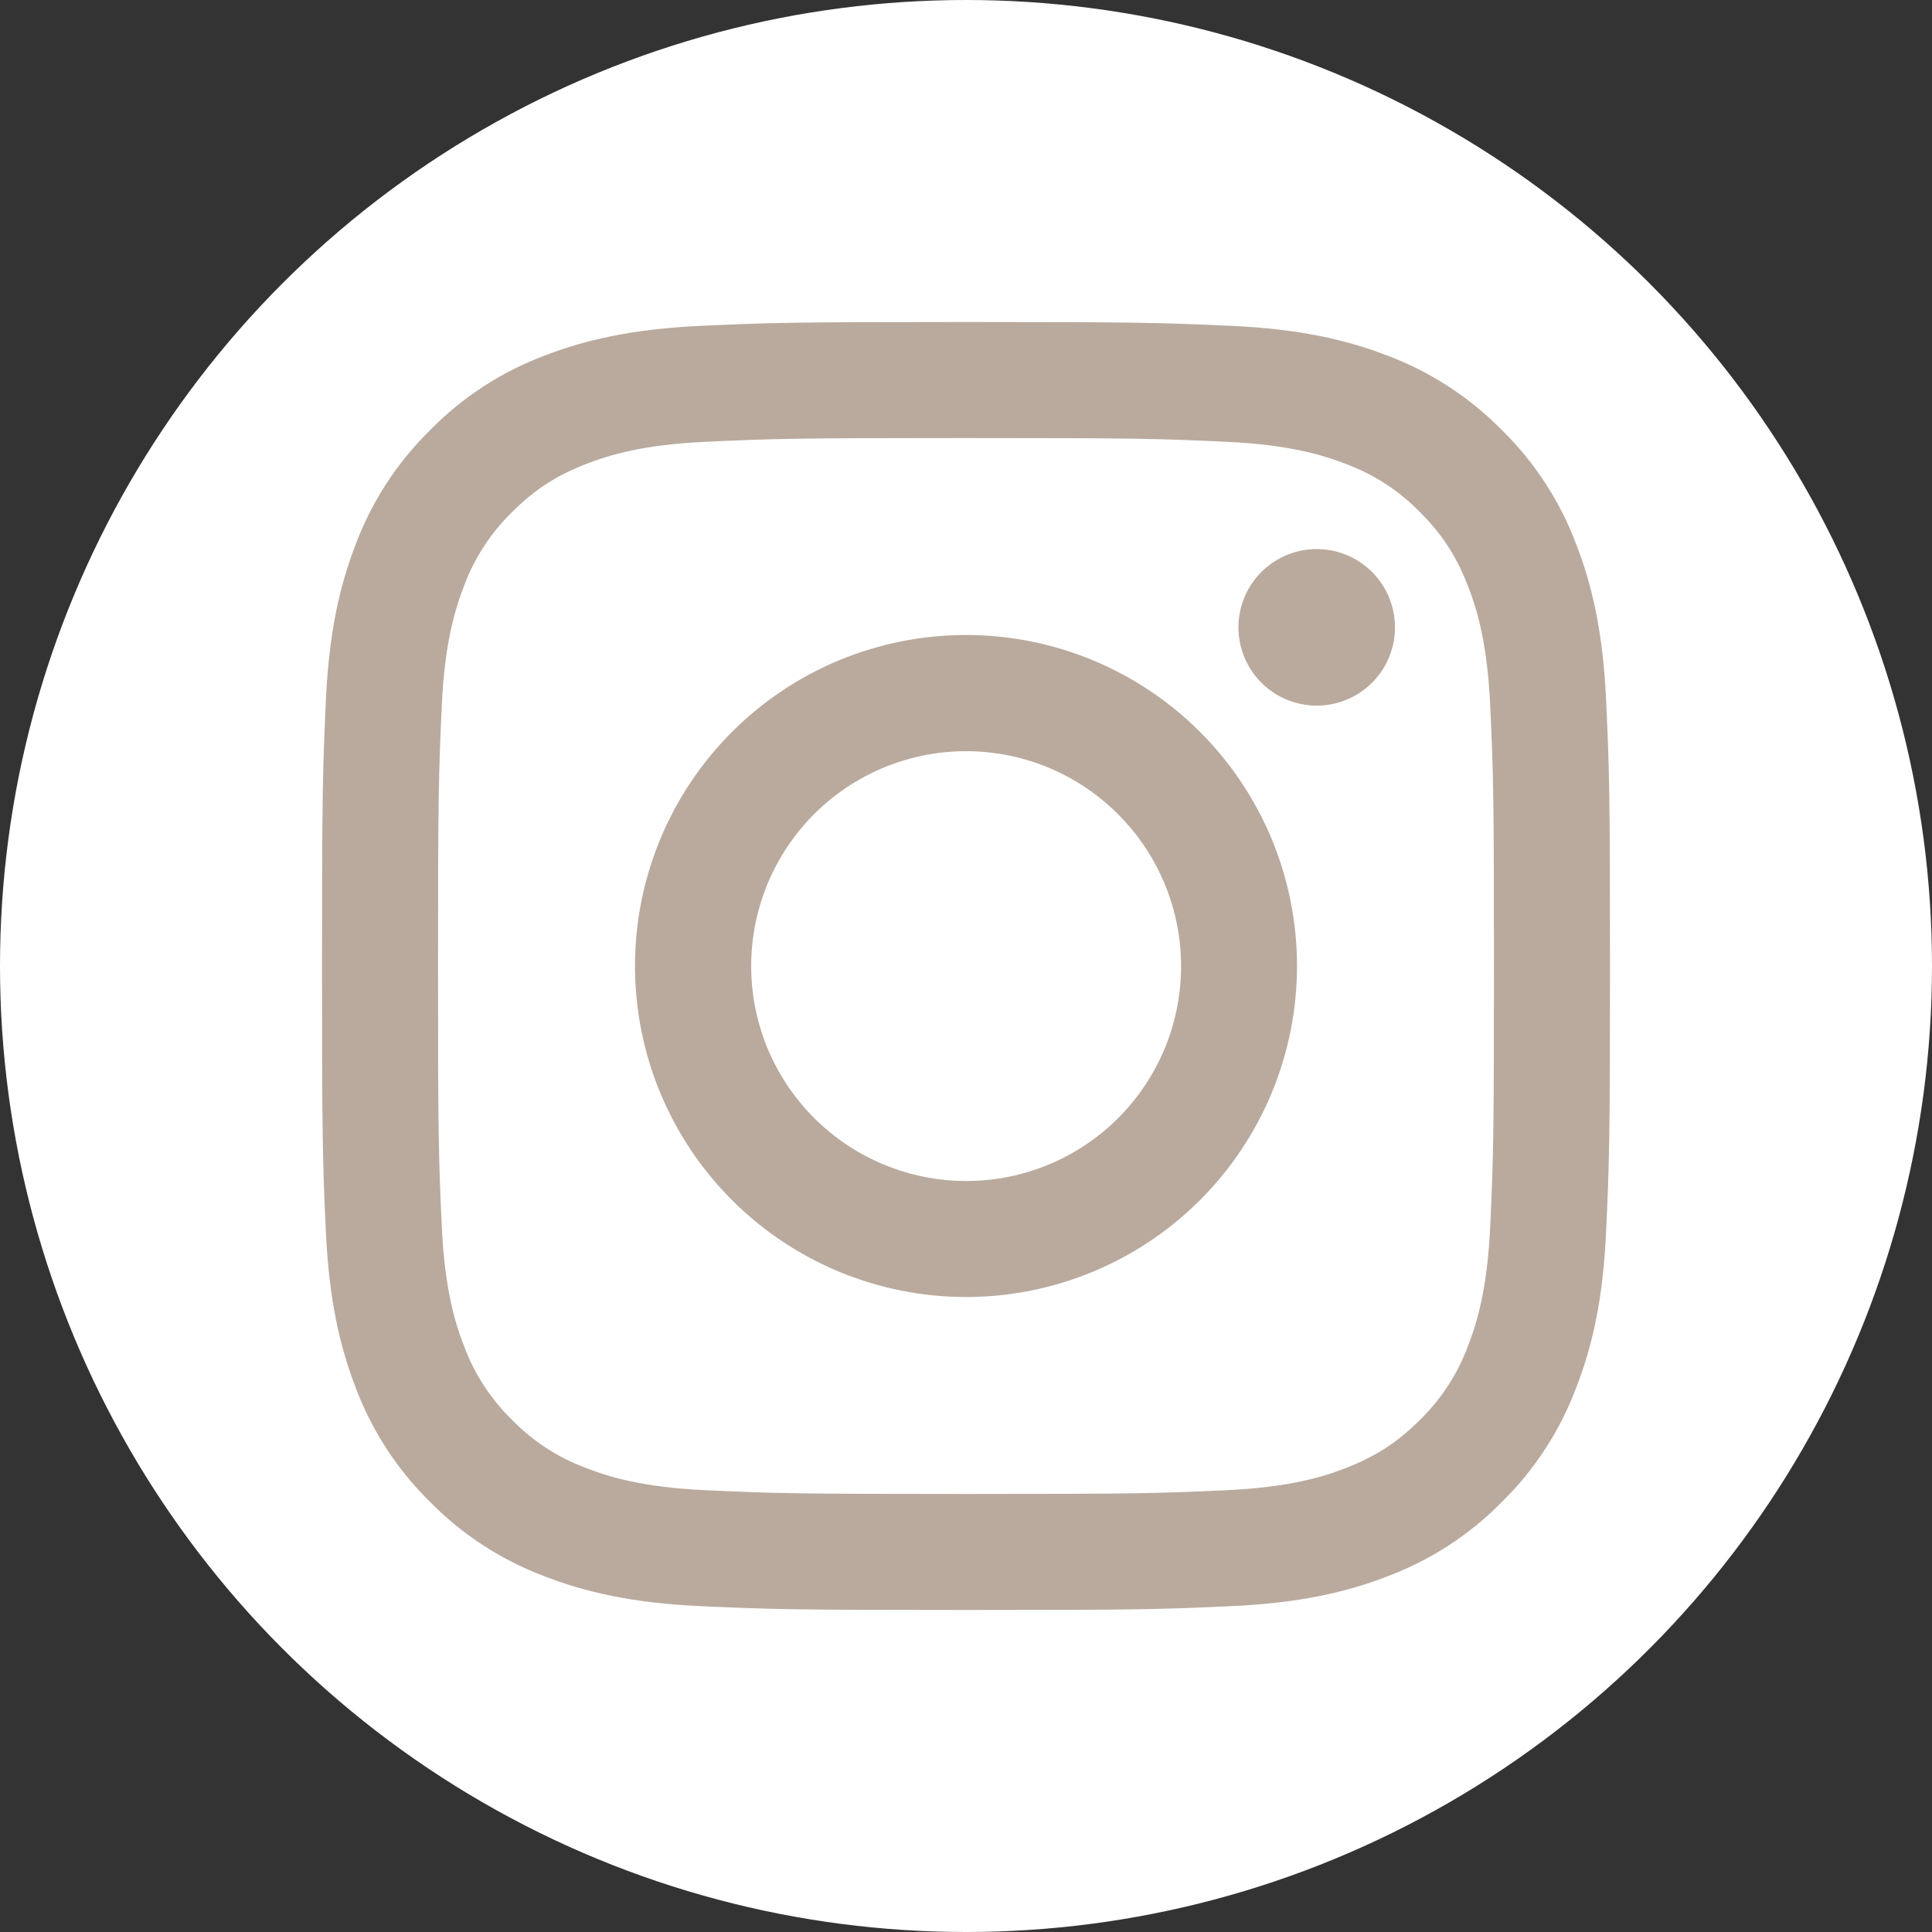
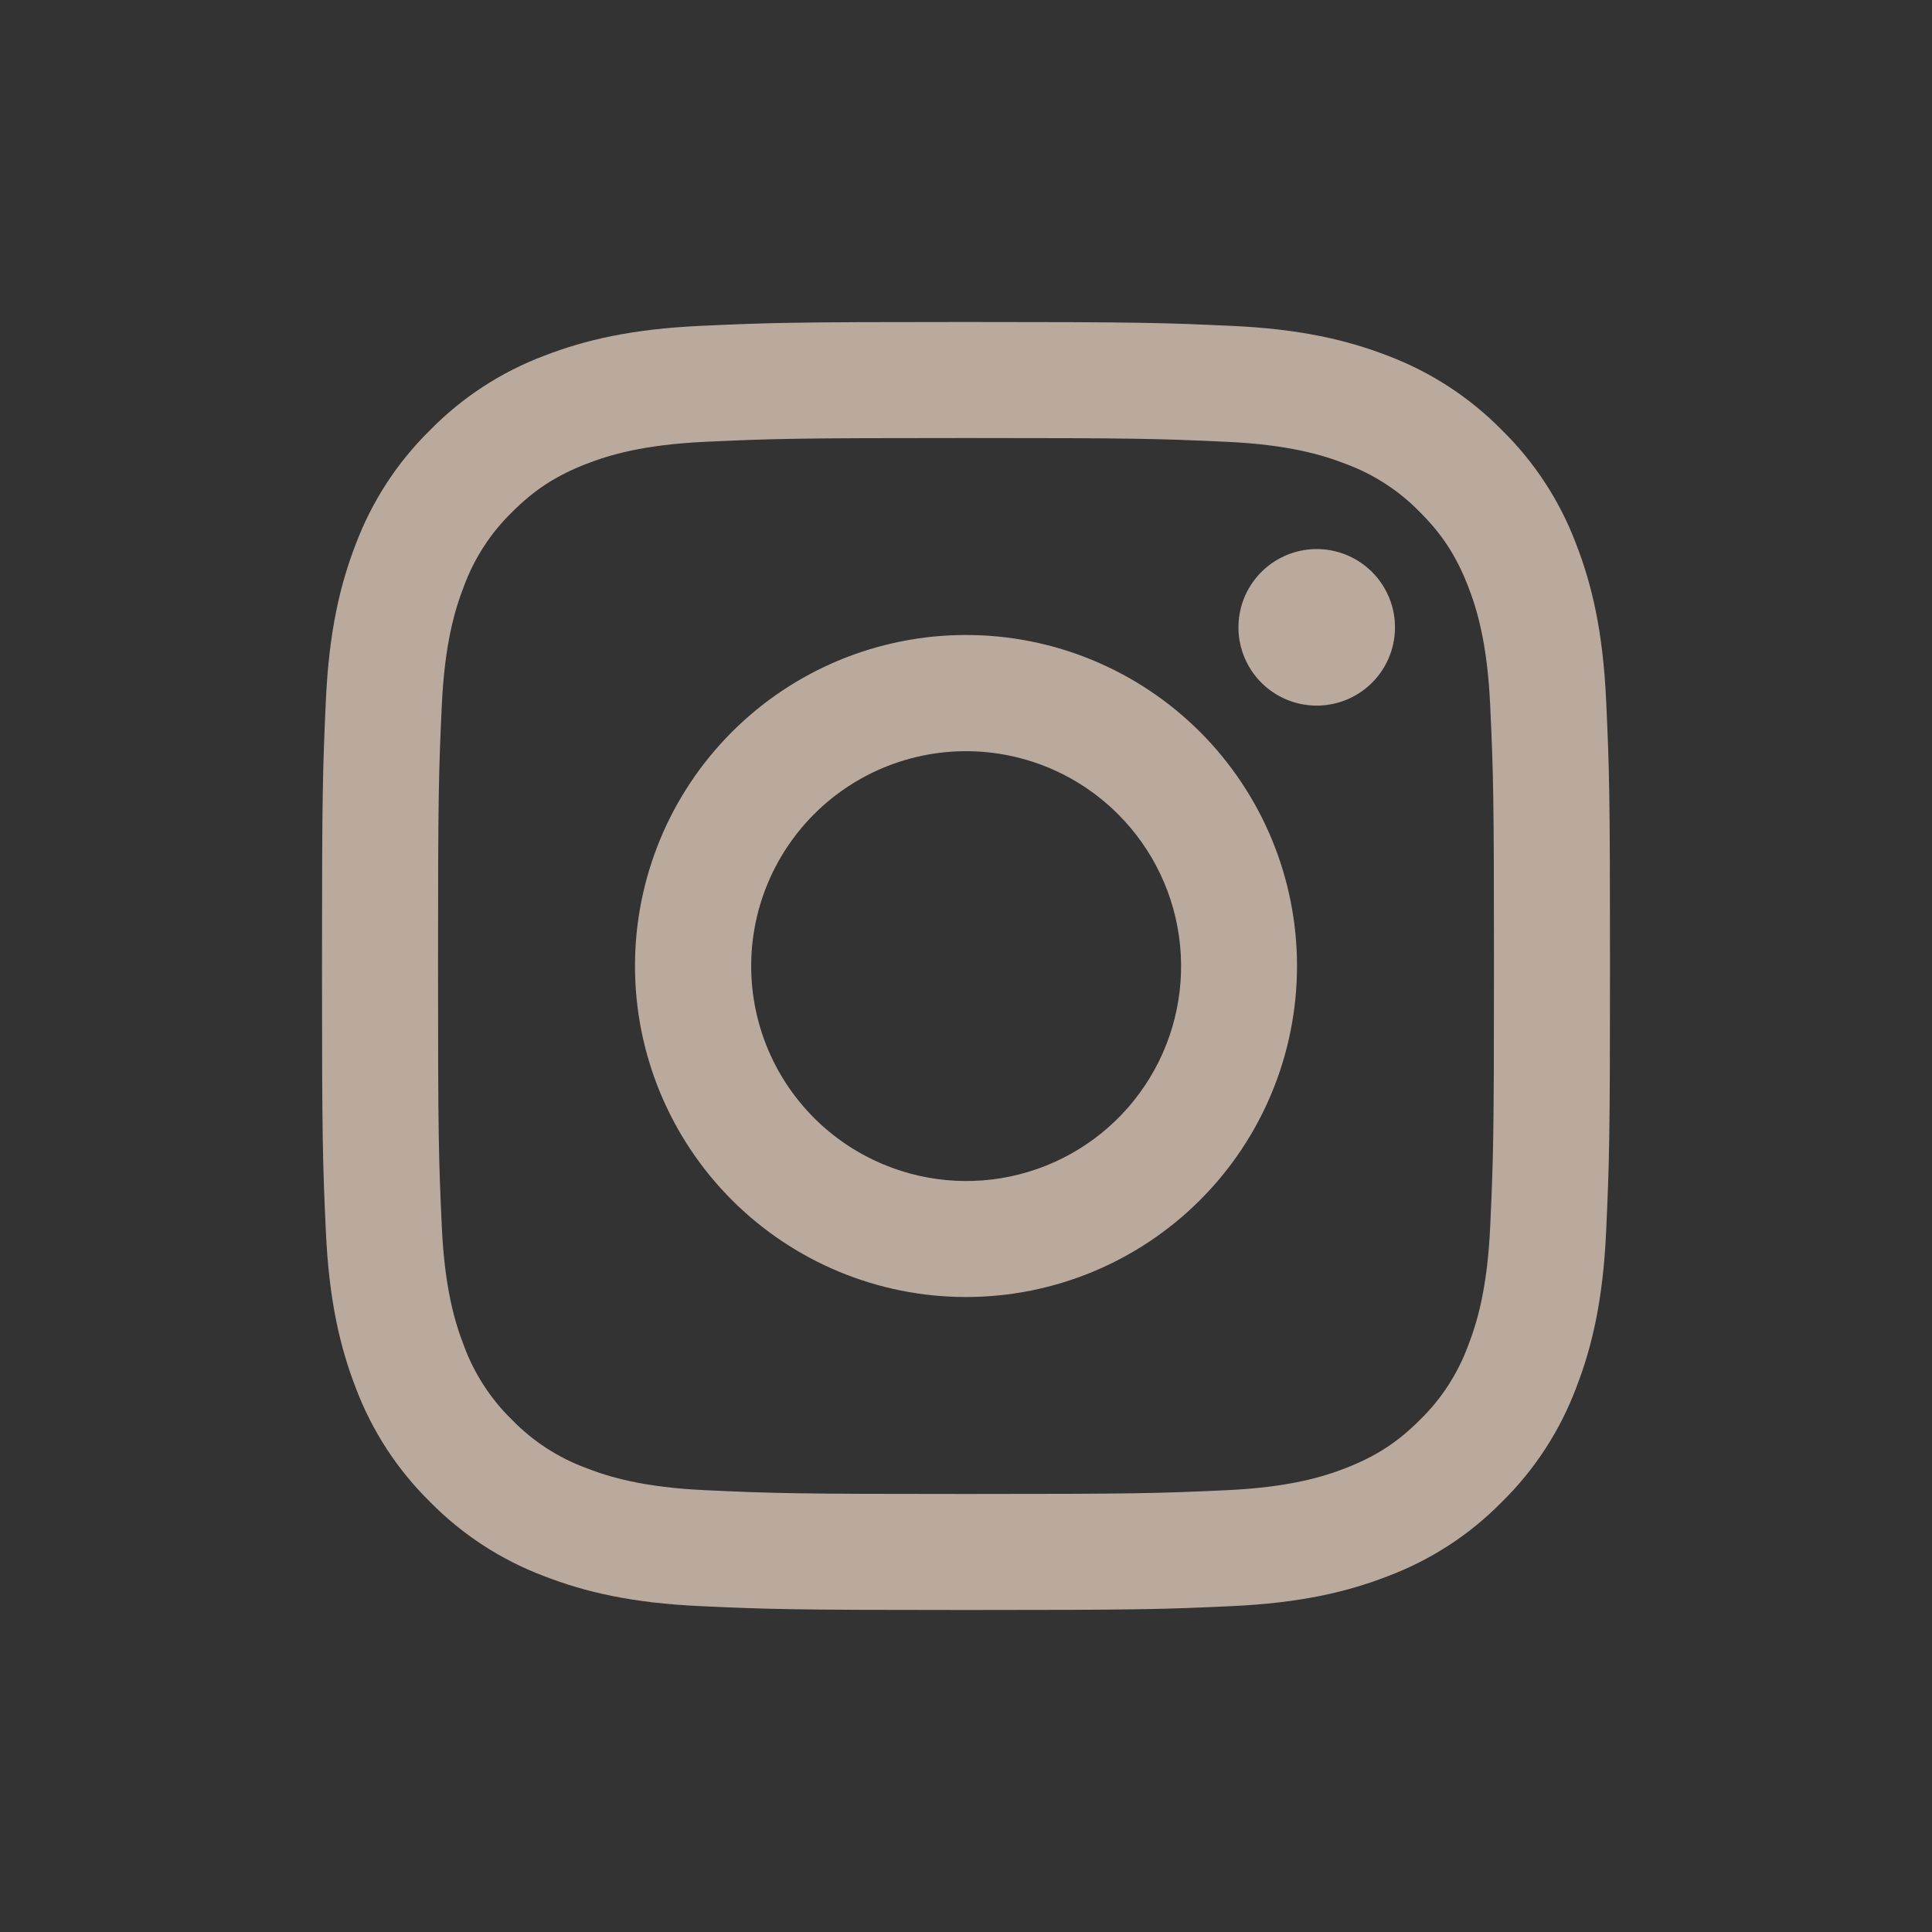
<svg xmlns="http://www.w3.org/2000/svg" width="120" height="120" viewBox="0 0 120 120" fill="none">
  <rect x="0" y="0" width="120" height="120" fill="#333333" stroke="none" />
  <g clip-path="url(#clip0_126_1554)">
-     <circle cx="60" cy="60" r="60" fill="white" />
    <path fill-rule="evenodd" clip-rule="evenodd" d="M43.509 20.24C47.775 20.044 49.135 20 60 20C70.865 20 72.225 20.047 76.487 20.24C80.749 20.433 83.658 21.113 86.204 22.098C88.869 23.105 91.287 24.68 93.287 26.716C95.324 28.713 96.894 31.127 97.898 33.796C98.887 36.342 99.564 39.251 99.76 43.505C99.956 47.778 100 49.138 100 60C100 70.865 99.953 72.225 99.76 76.491C99.567 80.745 98.887 83.654 97.898 86.2C96.894 88.869 95.321 91.288 93.287 93.287C91.287 95.324 88.869 96.894 86.204 97.898C83.658 98.887 80.749 99.564 76.495 99.76C72.225 99.956 70.865 100 60 100C49.135 100 47.775 99.953 43.509 99.76C39.255 99.567 36.346 98.887 33.8 97.898C31.131 96.894 28.712 95.321 26.713 93.287C24.678 91.29 23.103 88.872 22.098 86.204C21.113 83.658 20.436 80.749 20.24 76.495C20.044 72.222 20 70.862 20 60C20 49.135 20.047 47.775 20.24 43.513C20.433 39.251 21.113 36.342 22.098 33.796C23.104 31.128 24.68 28.71 26.716 26.713C28.713 24.678 31.129 23.103 33.796 22.098C36.342 21.113 39.251 20.436 43.505 20.24H43.509ZM76.164 27.44C71.945 27.247 70.68 27.207 60 27.207C49.32 27.207 48.054 27.247 43.836 27.44C39.934 27.618 37.818 28.269 36.407 28.818C34.542 29.546 33.207 30.407 31.807 31.807C30.48 33.098 29.459 34.67 28.818 36.407C28.269 37.818 27.618 39.934 27.44 43.836C27.247 48.054 27.207 49.32 27.207 60C27.207 70.68 27.247 71.945 27.44 76.164C27.618 80.065 28.269 82.182 28.818 83.593C29.458 85.327 30.48 86.902 31.807 88.193C33.098 89.52 34.673 90.542 36.407 91.182C37.818 91.731 39.934 92.382 43.836 92.56C48.054 92.753 49.316 92.793 60 92.793C70.684 92.793 71.945 92.753 76.164 92.56C80.065 92.382 82.182 91.731 83.593 91.182C85.458 90.454 86.793 89.593 88.193 88.193C89.52 86.902 90.542 85.327 91.182 83.593C91.731 82.182 92.382 80.065 92.56 76.164C92.753 71.945 92.793 70.68 92.793 60C92.793 49.32 92.753 48.054 92.56 43.836C92.382 39.934 91.731 37.818 91.182 36.407C90.454 34.542 89.593 33.207 88.193 31.807C86.902 30.48 85.33 29.459 83.593 28.818C82.182 28.269 80.065 27.618 76.164 27.44ZM54.891 72.331C57.744 73.519 60.921 73.679 63.88 72.784C66.838 71.89 69.394 69.996 71.111 67.426C72.829 64.857 73.6 61.77 73.295 58.695C72.989 55.619 71.626 52.745 69.436 50.564C68.041 49.169 66.353 48.101 64.496 47.437C62.638 46.773 60.656 46.529 58.693 46.722C56.729 46.916 54.833 47.542 53.141 48.557C51.449 49.571 50.003 50.948 48.907 52.589C47.81 54.229 47.092 56.092 46.802 58.044C46.512 59.995 46.659 61.986 47.231 63.875C47.803 65.763 48.787 67.5 50.112 68.963C51.436 70.425 53.069 71.575 54.891 72.331ZM45.462 45.462C47.371 43.553 49.638 42.038 52.132 41.005C54.627 39.972 57.3 39.44 60 39.44C62.7 39.44 65.374 39.972 67.868 41.005C70.362 42.038 72.629 43.553 74.538 45.462C76.447 47.371 77.962 49.638 78.995 52.132C80.028 54.627 80.56 57.3 80.56 60C80.56 62.7 80.028 65.374 78.995 67.868C77.962 70.362 76.447 72.629 74.538 74.538C70.682 78.394 65.453 80.56 60 80.56C54.547 80.56 49.318 78.394 45.462 74.538C41.606 70.682 39.44 65.453 39.44 60C39.44 54.547 41.606 49.318 45.462 45.462ZM85.12 42.502C85.593 42.056 85.972 41.519 86.234 40.923C86.496 40.328 86.636 39.686 86.645 39.036C86.655 38.386 86.534 37.74 86.289 37.138C86.044 36.535 85.682 35.987 85.222 35.527C84.762 35.068 84.214 34.705 83.612 34.46C83.009 34.216 82.363 34.094 81.713 34.104C81.063 34.113 80.421 34.253 79.826 34.515C79.23 34.777 78.694 35.156 78.247 35.629C77.379 36.549 76.904 37.771 76.922 39.036C76.941 40.301 77.452 41.509 78.346 42.403C79.24 43.297 80.448 43.808 81.713 43.827C82.978 43.845 84.2 43.37 85.12 42.502Z" fill="#BAAA9E" />
  </g>
  <defs>
    <clipPath id="clip0_126_1554">
      <rect width="30" height="30" fill="white" transform="scale(4)" />
    </clipPath>
  </defs>
</svg>